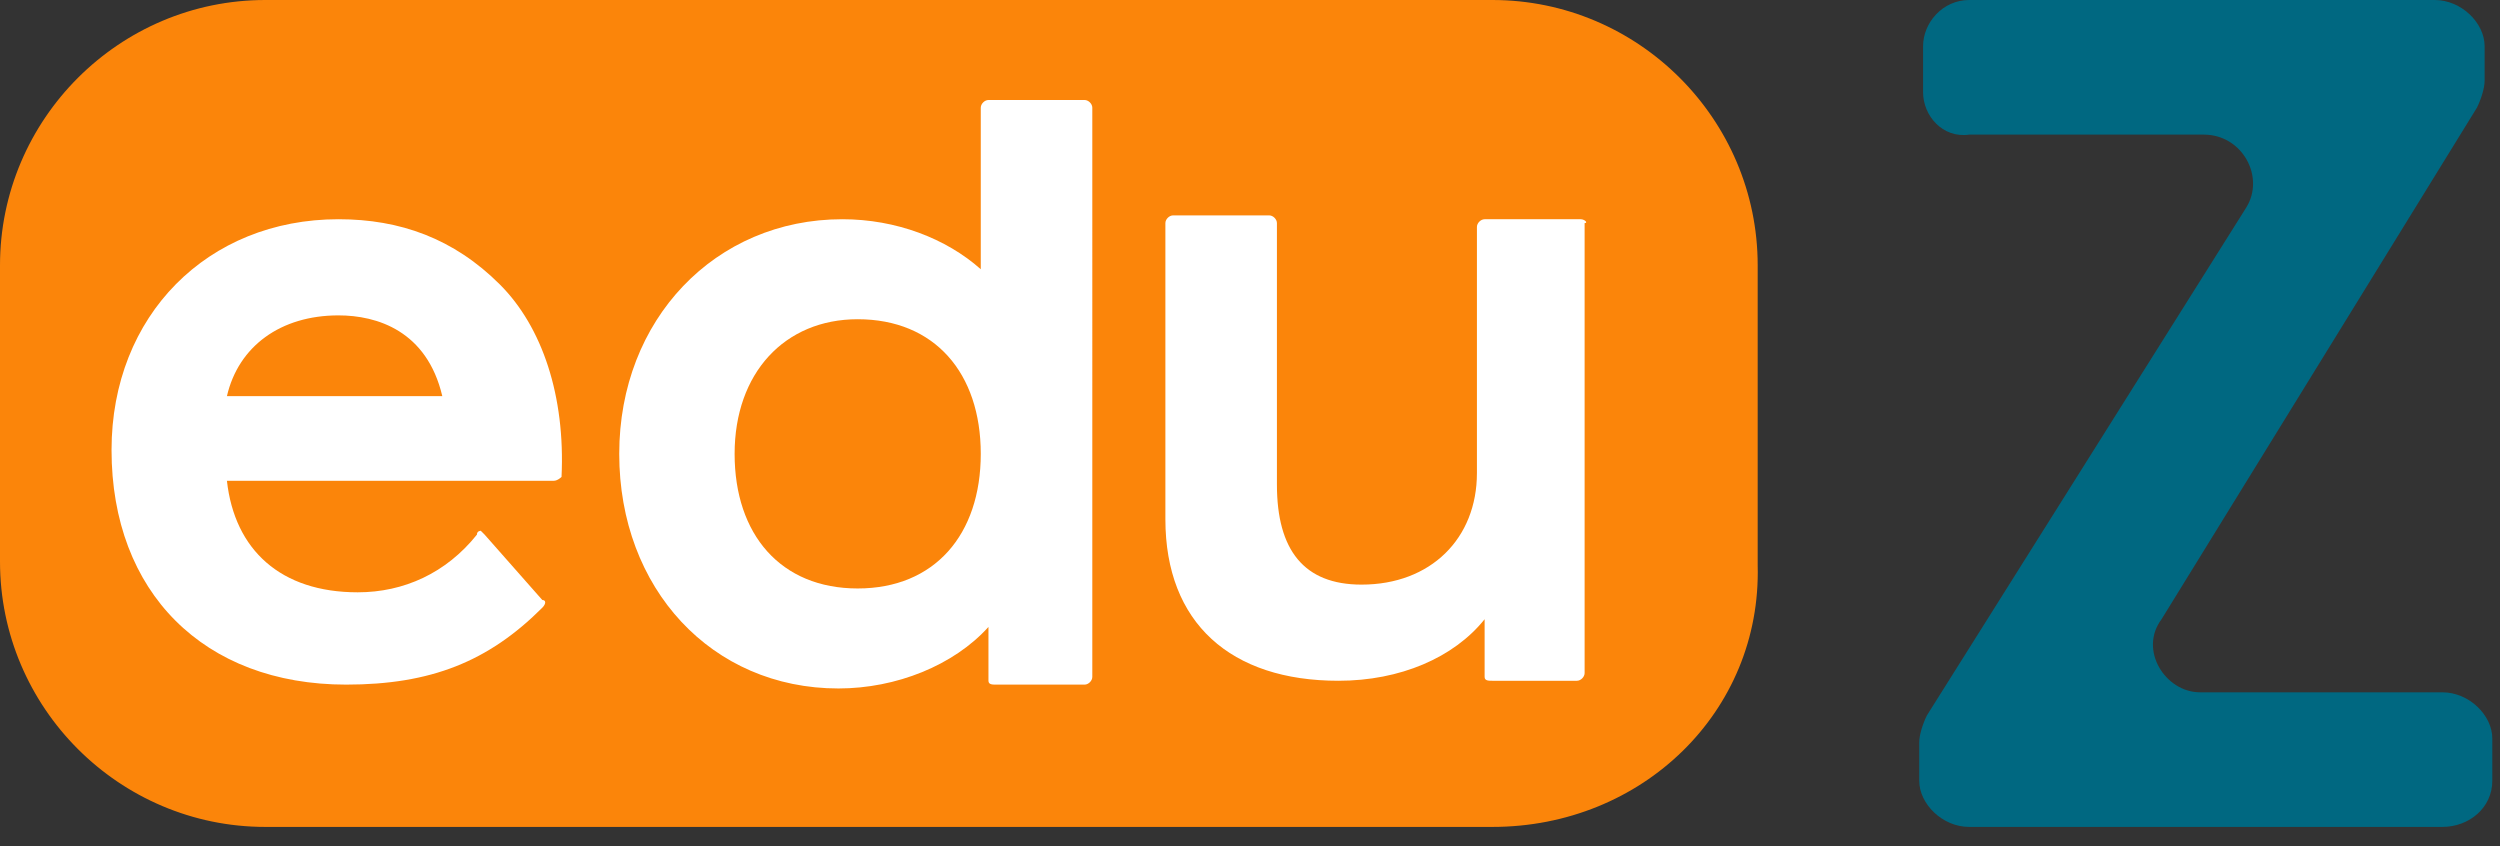
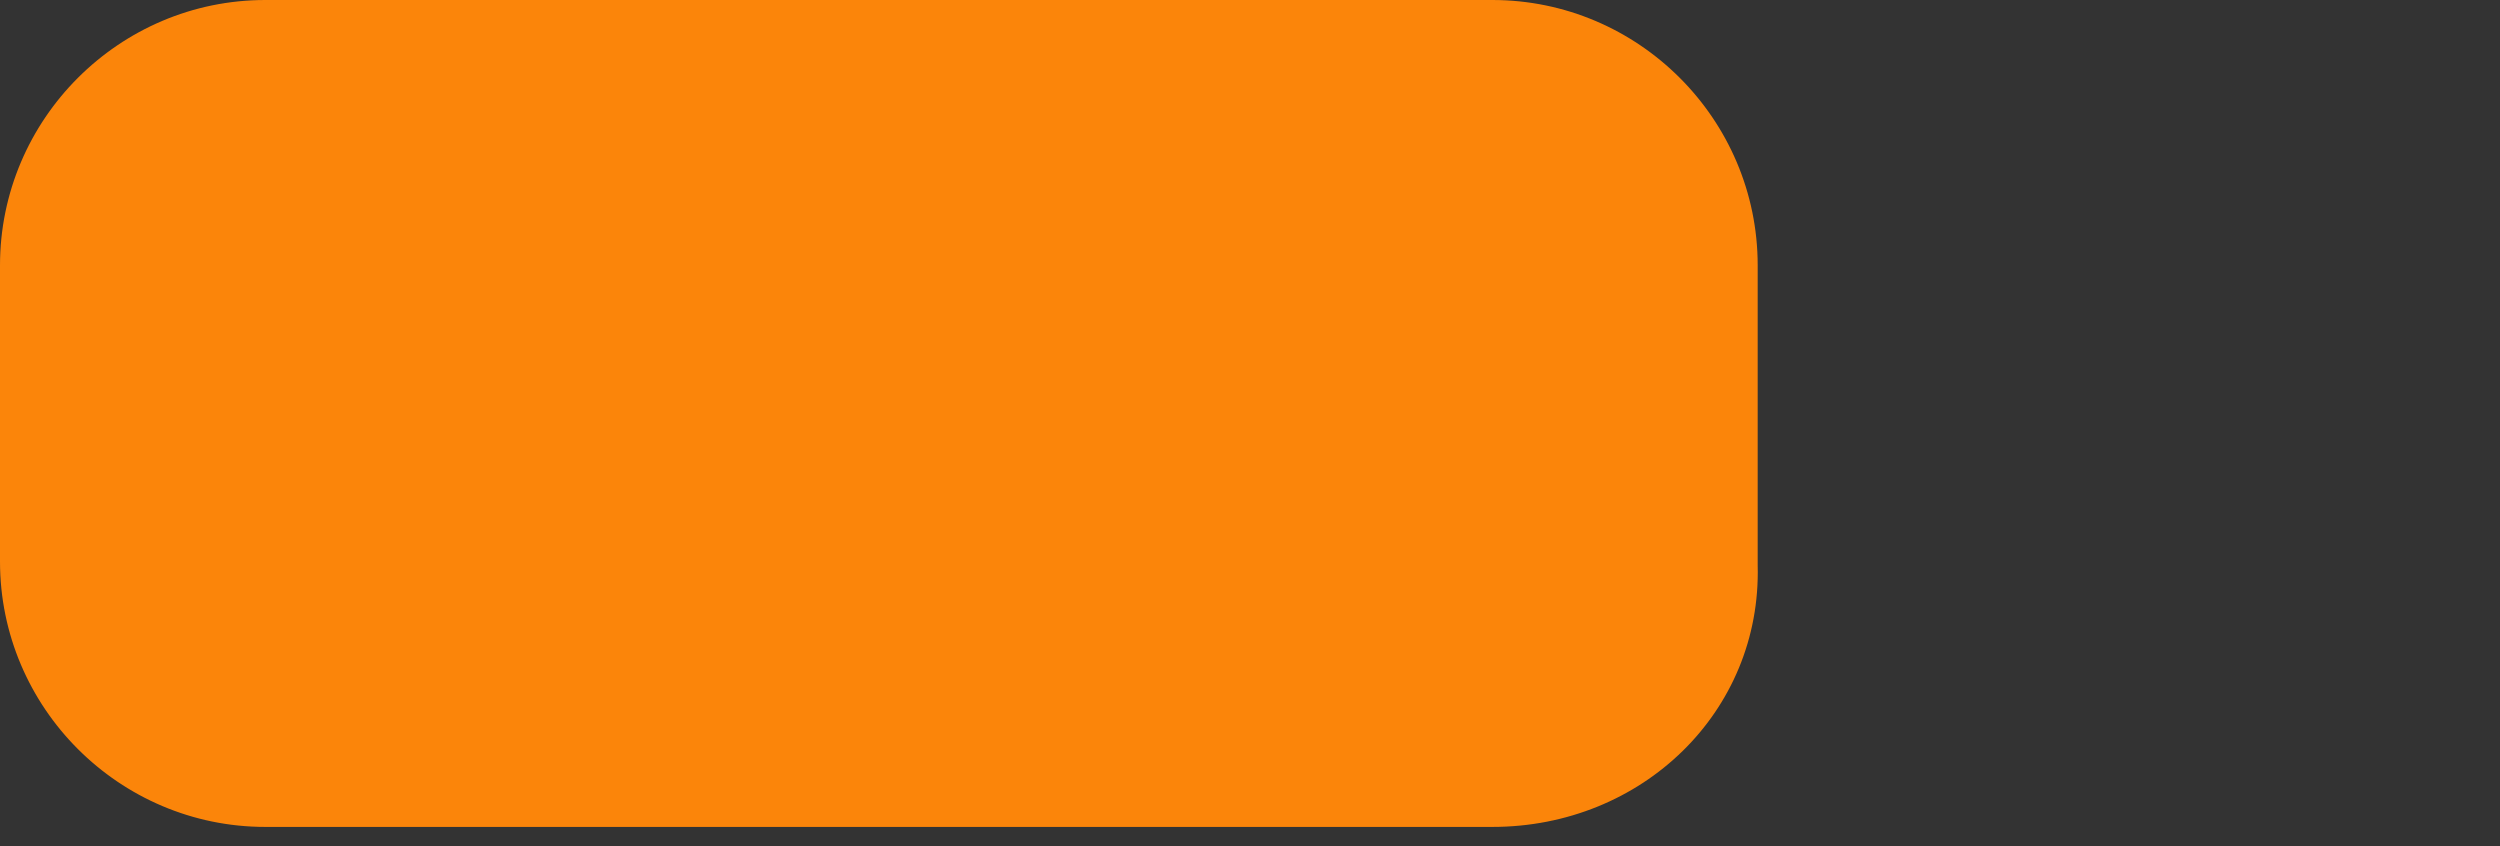
<svg xmlns="http://www.w3.org/2000/svg" version="1.1" id="Layer_1" x="0px" y="0px" viewBox="0 0 65 22" style="enable-background:new 0 0 65 22;" xml:space="preserve">
  <rect x="0" y="0" width="65" height="22" fill="#333333" stroke="none" />
  <style type="text/css">
	.st0{fill:#006881;}
	.st1{fill:#FB850A;}
	.st2{fill:#FFFFFF;}
</style>
-   <path class="st0" d="M57.2,18h6.3c0.7,0,1.3,0.6,1.3,1.2v1.1c0,0.7-0.6,1.2-1.3,1.2H51.2c-0.7,0-1.3-0.6-1.3-1.2v-1  c0-0.2,0.1-0.5,0.2-0.7l8.3-13.2c0.5-0.8-0.1-1.9-1.1-1.9h-6.1C50.5,3.6,50,3,50,2.4V1.2C50,0.6,50.5,0,51.2,0h12.1  c0.7,0,1.3,0.6,1.3,1.2v0.9c0,0.2-0.1,0.5-0.2,0.7l-8.2,13.3C55.6,16.9,56.3,18,57.2,18" />
  <path class="st1" d="M38.8,21.5H6.9c-3.8,0-6.9-3.1-6.9-6.9V6.9C0,3.1,3.1,0,6.9,0h31.9c3.8,0,6.9,3.1,6.9,6.9v7.8  C45.8,18.5,42.7,21.5,38.8,21.5z" />
-   <path class="st2" d="M8.8,5.7c-3.4,0-5.9,2.5-5.9,6c0,3.7,2.4,6.1,6.1,6.1c2.2,0,3.7-0.6,5.1-2c0.1-0.1,0.1-0.2,0-0.2l-1.5-1.7  c0,0-0.1-0.1-0.1-0.1c0,0-0.1,0-0.1,0.1c-0.8,1-1.9,1.5-3.1,1.5c-2,0-3.2-1.1-3.4-2.9h8.5c0.1,0,0.2-0.1,0.2-0.1  c0.1-2.1-0.5-3.9-1.6-5C11.8,6.2,10.4,5.7,8.8,5.7 M8.8,8.2c1,0,2.3,0.4,2.7,2.1H5.9C6.2,9,7.3,8.2,8.8,8.2" />
-   <path class="st2" d="M28.2,2.6h-2.5c-0.1,0-0.2,0.1-0.2,0.2V7c-0.9-0.8-2.2-1.3-3.6-1.3c-3.3,0-5.8,2.6-5.8,6.1  c0,3.5,2.4,6.1,5.7,6.1c1.5,0,3-0.6,3.9-1.6v1.4c0,0.1,0.1,0.1,0.2,0.1h2.3c0.1,0,0.2-0.1,0.2-0.2V2.8C28.4,2.7,28.3,2.6,28.2,2.6   M25.5,11.8c0,2.1-1.2,3.5-3.2,3.5s-3.2-1.4-3.2-3.5c0-2.1,1.3-3.5,3.2-3.5C24.3,8.3,25.5,9.7,25.5,11.8z" />
-   <path class="st2" d="M41.1,5.7h-2.5c-0.1,0-0.2,0.1-0.2,0.2v6.4c0,1.7-1.2,2.9-3,2.9c-1.5,0-2.2-0.9-2.2-2.6V5.8  c0-0.1-0.1-0.2-0.2-0.2h-2.5c-0.1,0-0.2,0.1-0.2,0.2v7.7c0,2.7,1.7,4.2,4.5,4.2c1.6,0,3-0.6,3.8-1.6v1.5c0,0.1,0.1,0.1,0.2,0.1h2.2  c0.1,0,0.2-0.1,0.2-0.2V5.8C41.3,5.8,41.2,5.7,41.1,5.7" />
</svg>